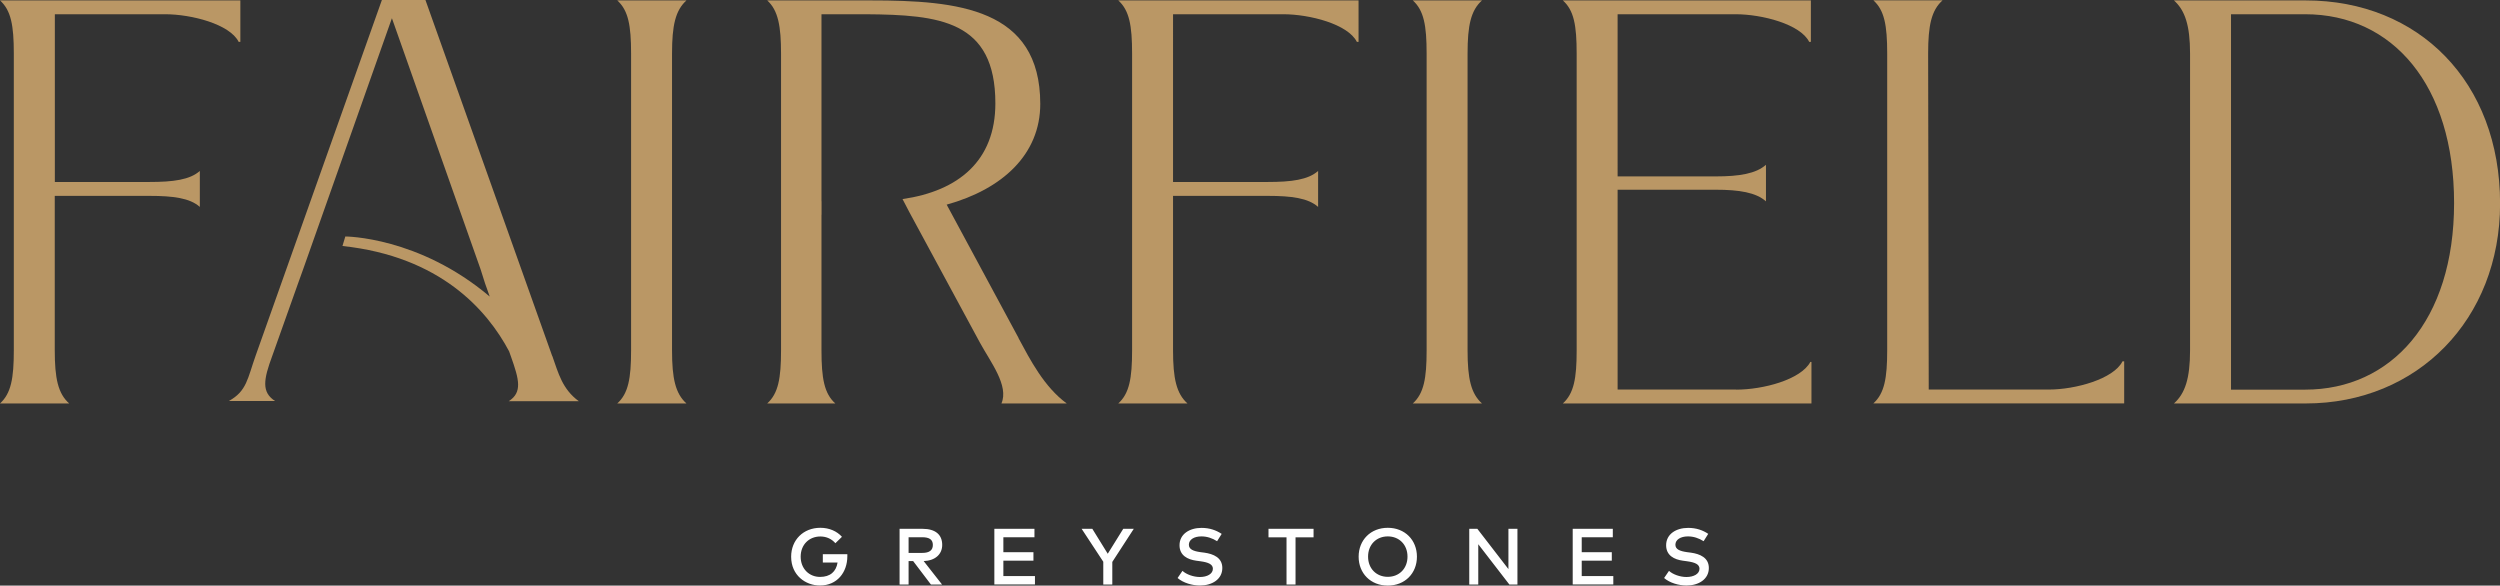
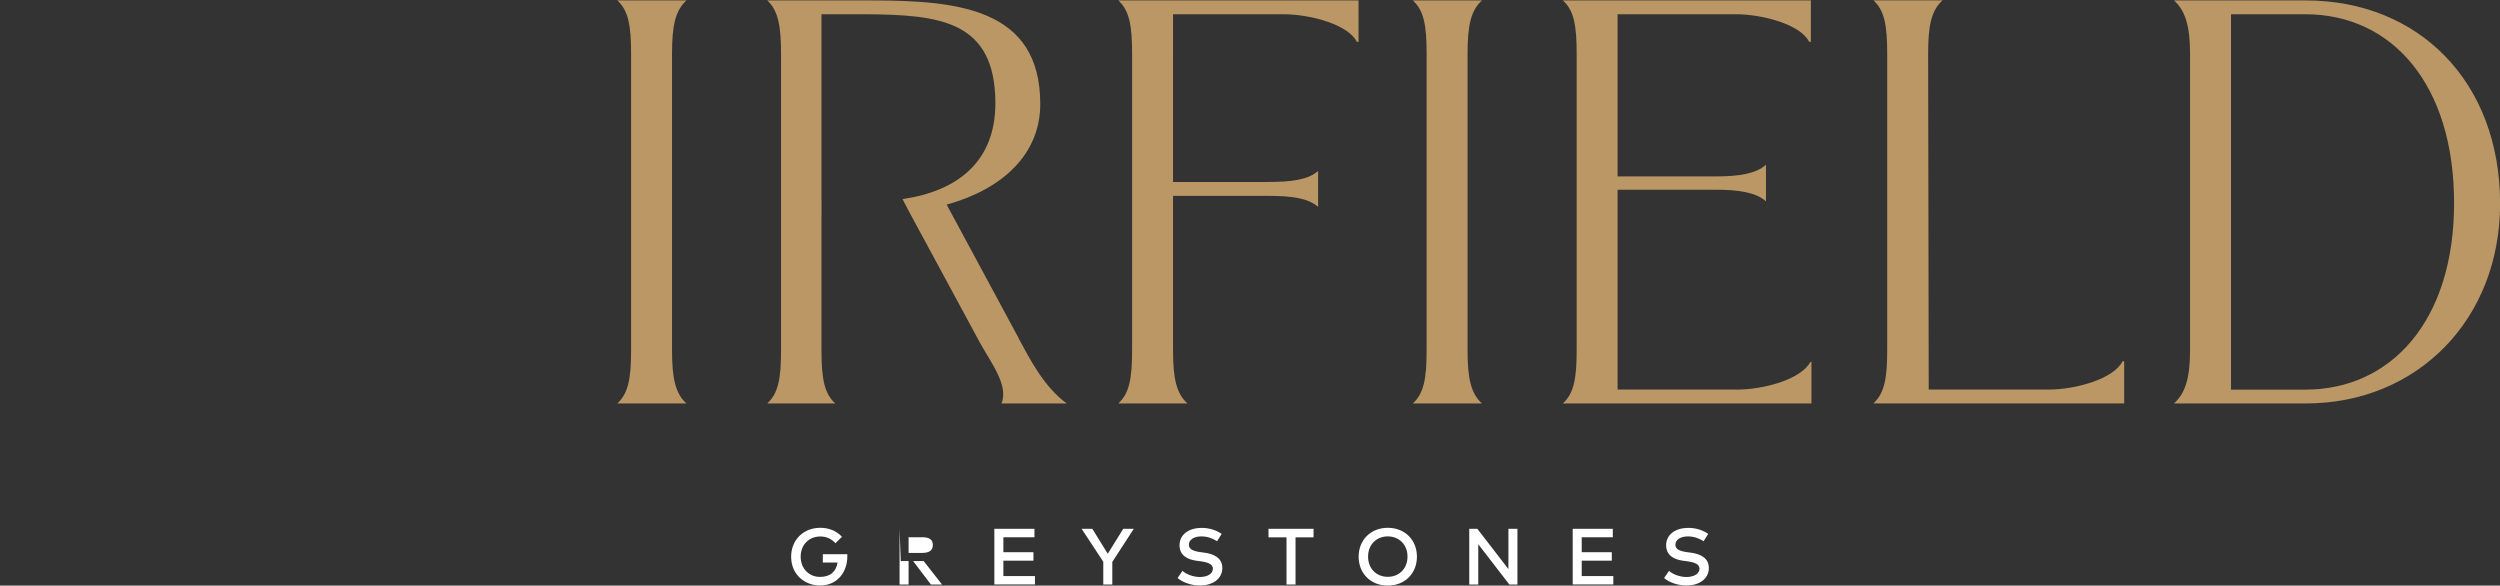
<svg xmlns="http://www.w3.org/2000/svg" id="Layer_1" data-name="Layer 1" viewBox="0 0 296.75 69.51">
  <rect x="0" y="0" width="296.75" height="69.51" fill="#333333" stroke="none" />
  <defs>
    <style>
      .cls-1 {
        fill: #fff;
      }

      .cls-2 {
        fill: #ba9765;
      }
    </style>
  </defs>
  <g>
    <path class="cls-2" d="m81.48.05h-8.21c1.31,1.18,1.64,2.96,1.64,6.31v35.22c0,3.35-.33,5.12-1.64,6.31h8.21c-1.31-1.18-1.71-2.96-1.71-6.31V6.36c0-3.35.4-5.12,1.71-6.31Z" />
-     <path class="cls-2" d="m6.51,21.6V1.69h13.08c3.15,0,7.69,1.18,8.74,3.28h.2V.05H0c1.31,1.18,1.64,2.96,1.64,6.31v35.22c0,3.35-.33,5.12-1.64,6.31h8.21c-1.32-1.18-1.71-2.96-1.71-6.31v-18.33h11.24c2.83,0,4.8.26,5.98,1.31v-4.27c-1.18,1.05-3.15,1.31-5.98,1.31H6.51Z" />
    <path class="cls-2" d="m134.38,6.36v35.22c0,3.35-.33,5.12-1.64,6.31h8.21c-1.31-1.18-1.71-2.96-1.71-6.31v-18.33h11.24c2.83,0,4.8.26,5.98,1.31v-4.27c-1.18,1.05-3.15,1.31-5.98,1.31h-11.24V1.69h13.08c3.15,0,7.69,1.18,8.74,3.28h.2V.05h-28.52c1.31,1.18,1.64,2.96,1.64,6.31Z" />
    <path class="cls-2" d="m120.91,40.13l-8.54-15.84c6.64-1.84,11.11-5.98,11.11-11.96C123.47.97,113.68.05,103.36.05h-12.29c1.31,1.18,1.64,3.09,1.64,6.31v35.22c0,3.35-.33,5.12-1.64,6.31h8.08c-1.31-1.18-1.64-2.96-1.64-6.31v-16.1h.01v-1.58h-.01V1.69h5.26c8.74.07,15.38.72,15.38,10.58,0,6.81-4.37,10.4-11.02,11.36l.83,1.59s0,0,0,0l8.35,15.44c1.25,2.3,3.48,5.12,2.56,7.23h7.75c-2.69-1.97-4.34-5.19-5.72-7.75Z" />
    <path class="cls-2" d="m243.2,46.24h-14.26l-.07-39.89c0-3.35.39-5.12,1.71-6.31h-8.21c1.31,1.18,1.64,2.96,1.64,6.31v35.22c0,3.35-.33,5.12-1.64,6.31h29.77v-4.99h-.2c-1.05,2.1-5.59,3.35-8.74,3.35Z" />
    <path class="cls-2" d="m273.69.05h-15.64c1.31,1.18,1.91,2.96,1.91,6.31v35.22c0,3.35-.59,5.12-1.91,6.31h15.64c13.27,0,23.07-9.99,23.07-23.72,0-14.46-9.66-24.12-23.07-24.12Zm-.07,46.2h-8.8V1.69h8.8c10.38,0,17.68,8.41,17.68,22.41s-7.49,22.15-17.68,22.15Z" />
    <path class="cls-2" d="m175.91.05h-8.21c1.31,1.18,1.64,2.96,1.64,6.31v35.22c0,3.35-.33,5.12-1.64,6.31h8.21c-1.31-1.18-1.71-2.96-1.71-6.31V6.36c0-3.35.39-5.12,1.71-6.31Z" />
    <path class="cls-2" d="m206.07,46.24h-14.06v-23.72h11.63c2.83,0,4.8.33,5.98,1.38v-4.34c-1.18,1.05-3.15,1.38-5.98,1.38h-11.63V1.69h14c3.15,0,7.69,1.18,8.74,3.28h.2V.05h-29.44c1.32,1.18,1.64,2.96,1.64,6.31v35.22c0,3.35-.33,5.12-1.64,6.31h29.51v-4.93h-.13c-1.12,2.1-5.59,3.29-8.81,3.29Z" />
-     <path class="cls-2" d="m65.54,42.24L50.5,0h-5.17l-14.97,42.17c-.98,2.75-1.05,4.25-3.2,5.43h5.49c-1.63-1.05-1.37-2.55-.33-5.36l3.07-8.63.59-1.64L46.52,2.16l10.53,29.82.52,1.64.56,1.58c-8.43-7.13-17.14-7.13-17.14-7.13l-.34,1.13c11.6,1.24,17.18,7.6,19.78,12.5l.22.62c.98,2.75,1.37,4.25-.26,5.3h8.31c-1.96-1.44-2.42-3.33-3.14-5.36Z" />
  </g>
-   <path class="cls-1" d="m202.77,63.37c-.66-.44-1.42-.71-2.39-.71-1.43,0-2.61.74-2.61,2.06,0,1.23.98,1.69,1.96,1.83l.51.07c.97.13,1.49.37,1.49.89,0,.61-.68.98-1.55.98-.76,0-1.62-.31-2.07-.73l-.58.85c.68.59,1.76.89,2.66.89,1.43,0,2.65-.74,2.65-2.08,0-1.23-1.06-1.67-2.13-1.82l-.46-.06c-.86-.12-1.38-.34-1.38-.88,0-.6.61-.99,1.49-.99.67,0,1.29.21,1.86.57l.54-.86Zm-11.26,5.01h-3.76v-1.83h3.57v-1h-3.57v-1.78h3.69v-1h-4.76v6.61h4.82v-1Zm-11.39-5.61h-1.07v4.78l-3.69-4.78h-.96v6.61h1.07v-4.78s3.69,4.78,3.69,4.78h.96v-6.61Zm-15.39.9c1.35,0,2.34.98,2.34,2.4s-.99,2.4-2.34,2.4-2.34-.98-2.34-2.4.99-2.4,2.34-2.4m0-1.02c-2.03,0-3.46,1.45-3.46,3.43s1.43,3.43,3.46,3.43,3.46-1.45,3.46-3.43-1.43-3.43-3.46-3.43m-8.81.12h-5.35v1.01h2.14v5.6h1.07v-5.6h2.14v-1.01Zm-10.91.6c-.67-.44-1.43-.71-2.39-.71-1.43,0-2.61.74-2.61,2.06,0,1.23.98,1.69,1.96,1.83l.51.07c.97.13,1.49.37,1.49.89,0,.61-.68.98-1.54.98-.77,0-1.62-.31-2.07-.73l-.58.85c.68.59,1.76.89,2.66.89,1.43,0,2.65-.74,2.65-2.08,0-1.23-1.06-1.67-2.13-1.82l-.46-.06c-.86-.12-1.38-.34-1.38-.88,0-.6.6-.99,1.49-.99.67,0,1.29.21,1.86.57l.54-.86Zm-10.44-.6h-1.24l-1.84,2.96-1.83-2.96h-1.27l2.57,3.91v2.7h1.07v-2.68l2.55-3.93Zm-11.72,5.61h-3.75v-1.83h3.57v-1h-3.57v-1.78h3.69v-1h-4.76v6.61h4.82v-1Zm-13.38-4.61c.84,0,1.26.28,1.26.91s-.4.95-1.26.95h-1.62v-1.86h1.62Zm-2.69-1v6.61h1.07v-2.78h.54l2.11,2.78h1.32l-2.18-2.78c1.35-.05,2.2-.79,2.2-1.92,0-1.23-.82-1.91-2.34-1.91h-2.72Zm-9.41-.12c-2.01,0-3.46,1.44-3.46,3.43,0,2.21,1.71,3.42,3.42,3.42,2.04,0,3.25-1.57,3.25-3.47,0-.08,0-.17,0-.25h-2.91v.99h1.75c-.17,1.09-.88,1.71-2.08,1.71-1.3,0-2.3-.98-2.3-2.4s.99-2.4,2.34-2.4c.74,0,1.36.31,1.78.8l.78-.76c-.6-.67-1.51-1.07-2.56-1.07" />
+   <path class="cls-1" d="m202.77,63.37c-.66-.44-1.42-.71-2.39-.71-1.43,0-2.61.74-2.61,2.06,0,1.23.98,1.69,1.96,1.83l.51.07c.97.13,1.49.37,1.49.89,0,.61-.68.98-1.55.98-.76,0-1.62-.31-2.07-.73l-.58.85c.68.59,1.76.89,2.66.89,1.43,0,2.65-.74,2.65-2.08,0-1.23-1.06-1.67-2.13-1.82l-.46-.06c-.86-.12-1.38-.34-1.38-.88,0-.6.61-.99,1.49-.99.67,0,1.29.21,1.86.57l.54-.86Zm-11.26,5.01h-3.76v-1.83h3.57v-1h-3.57v-1.78h3.69v-1h-4.76v6.61h4.82v-1Zm-11.39-5.61h-1.07v4.78l-3.69-4.78h-.96v6.61h1.07v-4.78s3.69,4.78,3.69,4.78h.96v-6.61Zm-15.39.9c1.35,0,2.34.98,2.34,2.4s-.99,2.4-2.34,2.4-2.34-.98-2.34-2.4.99-2.4,2.34-2.4m0-1.02c-2.03,0-3.46,1.45-3.46,3.43s1.43,3.43,3.46,3.43,3.46-1.45,3.46-3.43-1.43-3.43-3.46-3.43m-8.81.12h-5.35v1.01h2.14v5.6h1.07v-5.6h2.14v-1.01Zm-10.91.6c-.67-.44-1.43-.71-2.39-.71-1.43,0-2.61.74-2.61,2.06,0,1.23.98,1.69,1.96,1.83l.51.07c.97.13,1.49.37,1.49.89,0,.61-.68.98-1.54.98-.77,0-1.62-.31-2.07-.73l-.58.85c.68.59,1.76.89,2.66.89,1.43,0,2.65-.74,2.65-2.08,0-1.23-1.06-1.67-2.13-1.82l-.46-.06c-.86-.12-1.38-.34-1.38-.88,0-.6.6-.99,1.49-.99.67,0,1.29.21,1.86.57l.54-.86Zm-10.44-.6h-1.24l-1.84,2.96-1.83-2.96h-1.27l2.57,3.91v2.7h1.07v-2.68l2.55-3.93Zm-11.72,5.61h-3.75v-1.83h3.57v-1h-3.57v-1.78h3.69v-1h-4.76v6.61h4.82v-1Zm-13.38-4.61c.84,0,1.26.28,1.26.91s-.4.95-1.26.95h-1.62v-1.86h1.62Zm-2.69-1v6.61h1.07v-2.78h.54l2.11,2.78h1.32l-2.18-2.78h-2.72Zm-9.41-.12c-2.01,0-3.46,1.44-3.46,3.43,0,2.21,1.71,3.42,3.42,3.42,2.04,0,3.25-1.57,3.25-3.47,0-.08,0-.17,0-.25h-2.91v.99h1.75c-.17,1.09-.88,1.71-2.08,1.71-1.3,0-2.3-.98-2.3-2.4s.99-2.4,2.34-2.4c.74,0,1.36.31,1.78.8l.78-.76c-.6-.67-1.51-1.07-2.56-1.07" />
</svg>